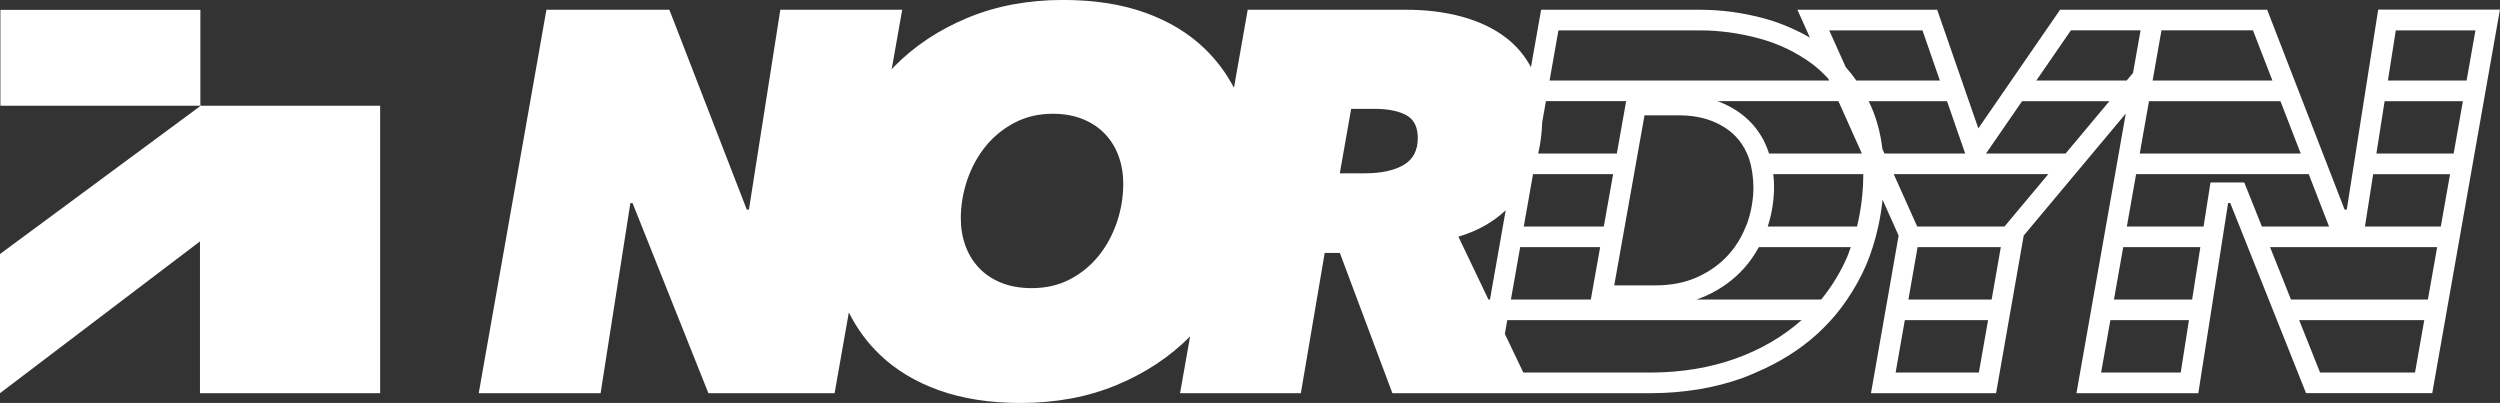
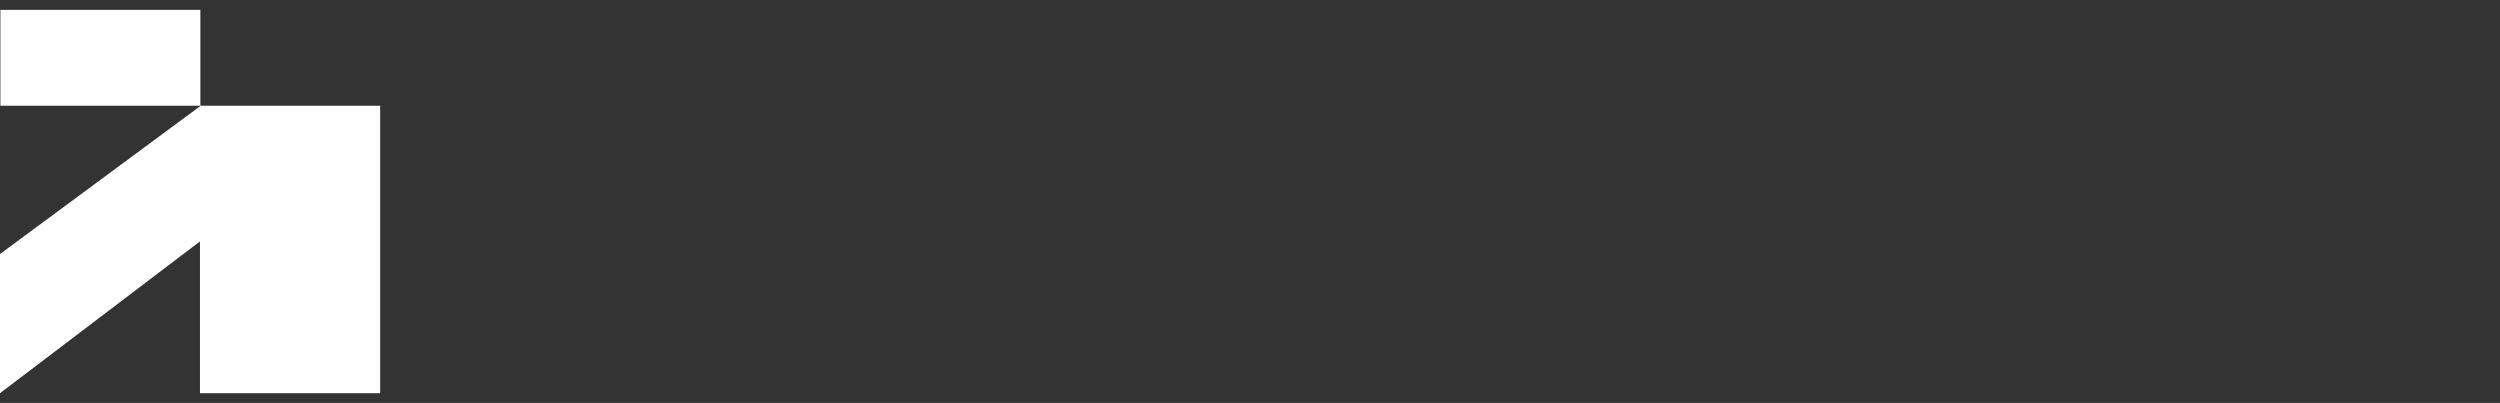
<svg xmlns="http://www.w3.org/2000/svg" id="Layer_2" viewBox="0 0 675.12 108.82">
  <rect x="0" y="0" width="675.12" height="108.82" fill="#333333" stroke="none" />
  <defs>
    <style> .cls-1 { fill: #fff; } </style>
  </defs>
  <g id="Layer_1-2" data-name="Layer_1">
    <polygon class="cls-1" points="54.11 28.55 54.11 2.67 .11 2.67 .11 28.55 54 28.55 54 28.71 0 68.6 0 106.18 54 65.19 54 106.18 102.66 106.18 102.66 28.55 54.11 28.55" />
-     <path class="cls-1" d="M642.22,2.63l-.78,4.97-2.22,14.15-.88,5.57-2.22,14.15-.88,5.57-1.5,9.57h-.58l-3.71-9.57-2.16-5.57-5.48-14.15-2.16-5.57-5.48-14.15-1.93-4.97h-55.91l-3.43,4.97-9.75,14.15-3.84,5.57-5.06,7.35-2.55-7.35-1.93-5.57-4.91-14.15-1.73-4.97h-37.74l2.23,4.97,1.15,2.57c-1.61-.97-3.31-1.8-5.04-2.57-2.26-1.01-4.61-1.89-7.08-2.56-5.9-1.61-11.77-2.41-17.62-2.41h-42.85l-.88,4.97-1.86,10.55c-1.68-3.14-3.95-5.85-6.87-8.06-3.22-2.44-7.12-4.29-11.7-5.56-4.58-1.27-9.7-1.9-15.36-1.9h-42.56l-3.72,21.08c-2.06-3.94-4.68-7.46-7.88-10.55-4.34-4.19-9.7-7.44-16.09-9.73-6.39-2.29-13.77-3.44-22.16-3.44-9.46,0-18.06,1.61-25.81,4.83-7.75,3.22-14.36,7.6-19.82,13.16-.24.24-.44.51-.67.75l2.84-16.1h-32.91l-8.48,53.97h-.58L180.76,2.63h-33.2l-18.28,103.55h32.91l8.04-51.34h.59l20.48,51.34h34.08l3.85-21.81c2.11,4.23,4.84,8,8.23,11.28,4.34,4.19,9.7,7.44,16.09,9.73,6.39,2.29,13.72,3.44,22.01,3.44,9.56,0,18.21-1.61,25.96-4.83,7.74-3.21,14.36-7.59,19.86-13.14l-2.71,15.33h32.62l6.44-37.88h4.09l14.19,37.88h69.57c.06,0,.12,0,.18,0,9-.02,17.32-1.4,24.97-4.16,1.18-.42,2.28-.93,3.41-1.41,6.26-2.66,11.83-6.1,16.62-10.44,1.29-1.17,2.5-2.42,3.67-3.7,1.58-1.74,3.02-3.61,4.36-5.57,1.99-2.92,3.75-6.05,5.21-9.45.65-1.52,1.2-3.1,1.72-4.7.59-1.81,1.08-3.67,1.49-5.57.51-2.35.92-4.75,1.17-7.25l3.25,7.25,1.09,2.44-.55,3.13-2.48,14.15-.98,5.57-2.48,14.15-.98,5.57h0s33.78,0,33.78,0h0s.98-5.58.98-5.58l2.48-14.15.98-5.57,2.48-14.15.55-3.13,2.04-2.44,11.84-14.15,4.66-5.57,9.02-10.78-1.9,10.78-.98,5.57-2.5,14.15-.98,5.57-2.5,14.15-.98,5.57-2.5,14.15-.98,5.57h0s32.91,0,32.91,0h0s.87-5.58.87-5.58l2.22-14.15.87-5.57,2.22-14.15.87-5.57.99-6.33h.58l2.53,6.33,2.22,5.57,5.64,14.15,2.22,5.57,5.64,14.15,2.22,5.57h0s34.08,0,34.08,0h0s.98-5.58.98-5.58l2.5-14.15.98-5.57,2.5-14.15.98-5.57,2.5-14.15.98-5.57,2.5-14.15.98-5.57,2.5-14.15.88-4.97h-32.91ZM301.58,60.11c-1.17,3.41-2.83,6.43-4.97,9.07-2.15,2.63-4.73,4.73-7.75,6.29-3.02,1.56-6.44,2.34-10.24,2.34-3.12,0-5.88-.49-8.26-1.46-2.39-.97-4.39-2.31-6-4.02-1.61-1.71-2.83-3.71-3.66-6-.83-2.29-1.24-4.75-1.24-7.38,0-3.51.59-6.97,1.75-10.39,1.17-3.41,2.83-6.44,4.97-9.07,2.14-2.63,4.75-4.75,7.82-6.36,3.07-1.61,6.51-2.41,10.31-2.41,3.02,0,5.73.49,8.12,1.46,2.39.98,4.39,2.32,6,4.02,1.61,1.71,2.83,3.71,3.66,6,.83,2.29,1.24,4.75,1.24,7.38,0,3.61-.58,7.12-1.75,10.53ZM581.31,21.75l1.87-10.62.52-2.93h24.71l5.25,13.55h-32.36ZM559.24,8.2h18.81l-2.03,11.49-1.72,2.06h-24.4l9.34-13.55ZM528.97,36.49l1.73,4.98h-21.8l-.56-1.24c-.58-4.82-1.82-9.12-3.71-12.9h21.16l3.18,9.17ZM473.51,50.37c0,3.42-.56,6.73-1.68,9.9-.11.31-.25.6-.37.9-.79,1.99-1.79,3.86-3.03,5.57-.51.7-1.06,1.39-1.65,2.04-2.25,2.5-5.02,4.5-8.34,6.02s-7.17,2.27-11.55,2.27h-10.97l1.84-10.33.99-5.57,2.52-14.15.99-5.57,1.84-10.31h9.07c3.51,0,6.55.52,9.14,1.54,2.58,1.03,4.7,2.4,6.36,4.11,1.31,1.35,2.33,2.91,3.1,4.66.2.46.4.93.56,1.43.44,1.33.72,2.72.92,4.14.15,1.09.25,2.19.25,3.34ZM408.02,80.89l2.5-14.15h21.6l-1.67,9.35-.85,4.79h-21.57ZM438.63,30.17l-2.01,11.29h-21.24c.62-2.61.98-5.4,1.08-8.4l1.01-5.75h21.67l-.51,2.85ZM413.99,47.03h21.63l-2.52,14.15h-21.61l2.5-14.15ZM477.62,41.13c-1.04-3.13-2.7-5.89-4.94-8.2-2.2-2.27-4.99-4.09-8.31-5.41-.19-.08-.4-.13-.59-.2h32.68l6.34,14.15h-25.08c-.04-.11-.06-.22-.1-.33ZM501.31,21.75c-.9-1.28-1.86-2.48-2.87-3.62l-4.46-9.93h25.18l4.7,13.55h-22.55ZM489.28,17.19c1.61,1.19,3.08,2.58,4.47,4.08l.21.48h-75.5l2.39-13.55h38.18c5.33,0,10.76.75,16.16,2.22,5.2,1.42,9.94,3.7,14.09,6.78ZM379.07,44.53c-2.54,1.51-6.05,2.27-10.53,2.27h-6.73l3.07-17.41h6.29c3.61,0,6.46.57,8.56,1.69,2.09,1.12,3.14,3.19,3.14,6.22,0,3.32-1.27,5.73-3.8,7.24ZM406.61,56.8l-.77,4.37-.98,5.57-2.5,14.15h-.41l-8.11-16.98c5.02-1.47,9.27-3.85,12.77-7.11ZM468.84,96.78c-7.01,2.53-14.77,3.81-23.08,3.83h-34.39l-4.99-10.44.65-3.71h79.48c-4.98,4.39-10.91,7.88-17.67,10.32ZM498.89,69.24c-1.86,4.32-4.26,8.18-7.08,11.65h-33.71c.91-.31,1.8-.64,2.66-1.03,4-1.83,7.41-4.3,10.16-7.36,1.59-1.76,2.92-3.7,4.05-5.76h24.82c-.3.83-.56,1.69-.91,2.5ZM477.37,61.18c1.12-3.48,1.71-7.1,1.71-10.81,0-1.13-.08-2.24-.2-3.34h24.3c-.02,5.01-.62,9.71-1.69,14.15h-24.12ZM534.39,100.61h-22.48l2.48-14.15h22.48l-2.48,14.15ZM537.84,80.89h-22.48l2.48-14.15h22.48l-2.48,14.15ZM542.25,60.05l-.95,1.13h-23.56l-6.34-14.15h41.74l-10.89,13.01ZM557.8,41.47h-21.49l2.51-3.64,7.24-10.51h23.58l-11.84,14.15ZM580.33,27.32h35.5l5.48,14.15h-43.48l2.5-14.15ZM588.9,100.61h-21.5l2.5-14.15h21.22l-2.22,14.15ZM591.98,80.89h-21.11l2.5-14.15h20.83l-2.22,14.15ZM607.46,52.78l-1.4-3.51h-9.12l-.74,4.71-1.13,7.2h-20.72l2.5-14.15h46.62l4.49,11.58,1,2.57h-18.14l-3.35-8.4ZM652.17,100.61h-25.64l-5.64-14.15h33.78l-2.5,14.15ZM655.65,80.89h-36.98l-5.64-14.15h45.12l-2.5,14.15ZM659.13,61.18h-20.48l.58-3.71,1.64-10.43h20.76l-2.5,14.15ZM662.61,41.47h-20.87l2.22-14.15h21.14l-2.5,14.15ZM644.85,21.75l2.13-13.55h21.51l-2.39,13.55h-21.25Z" />
  </g>
</svg>